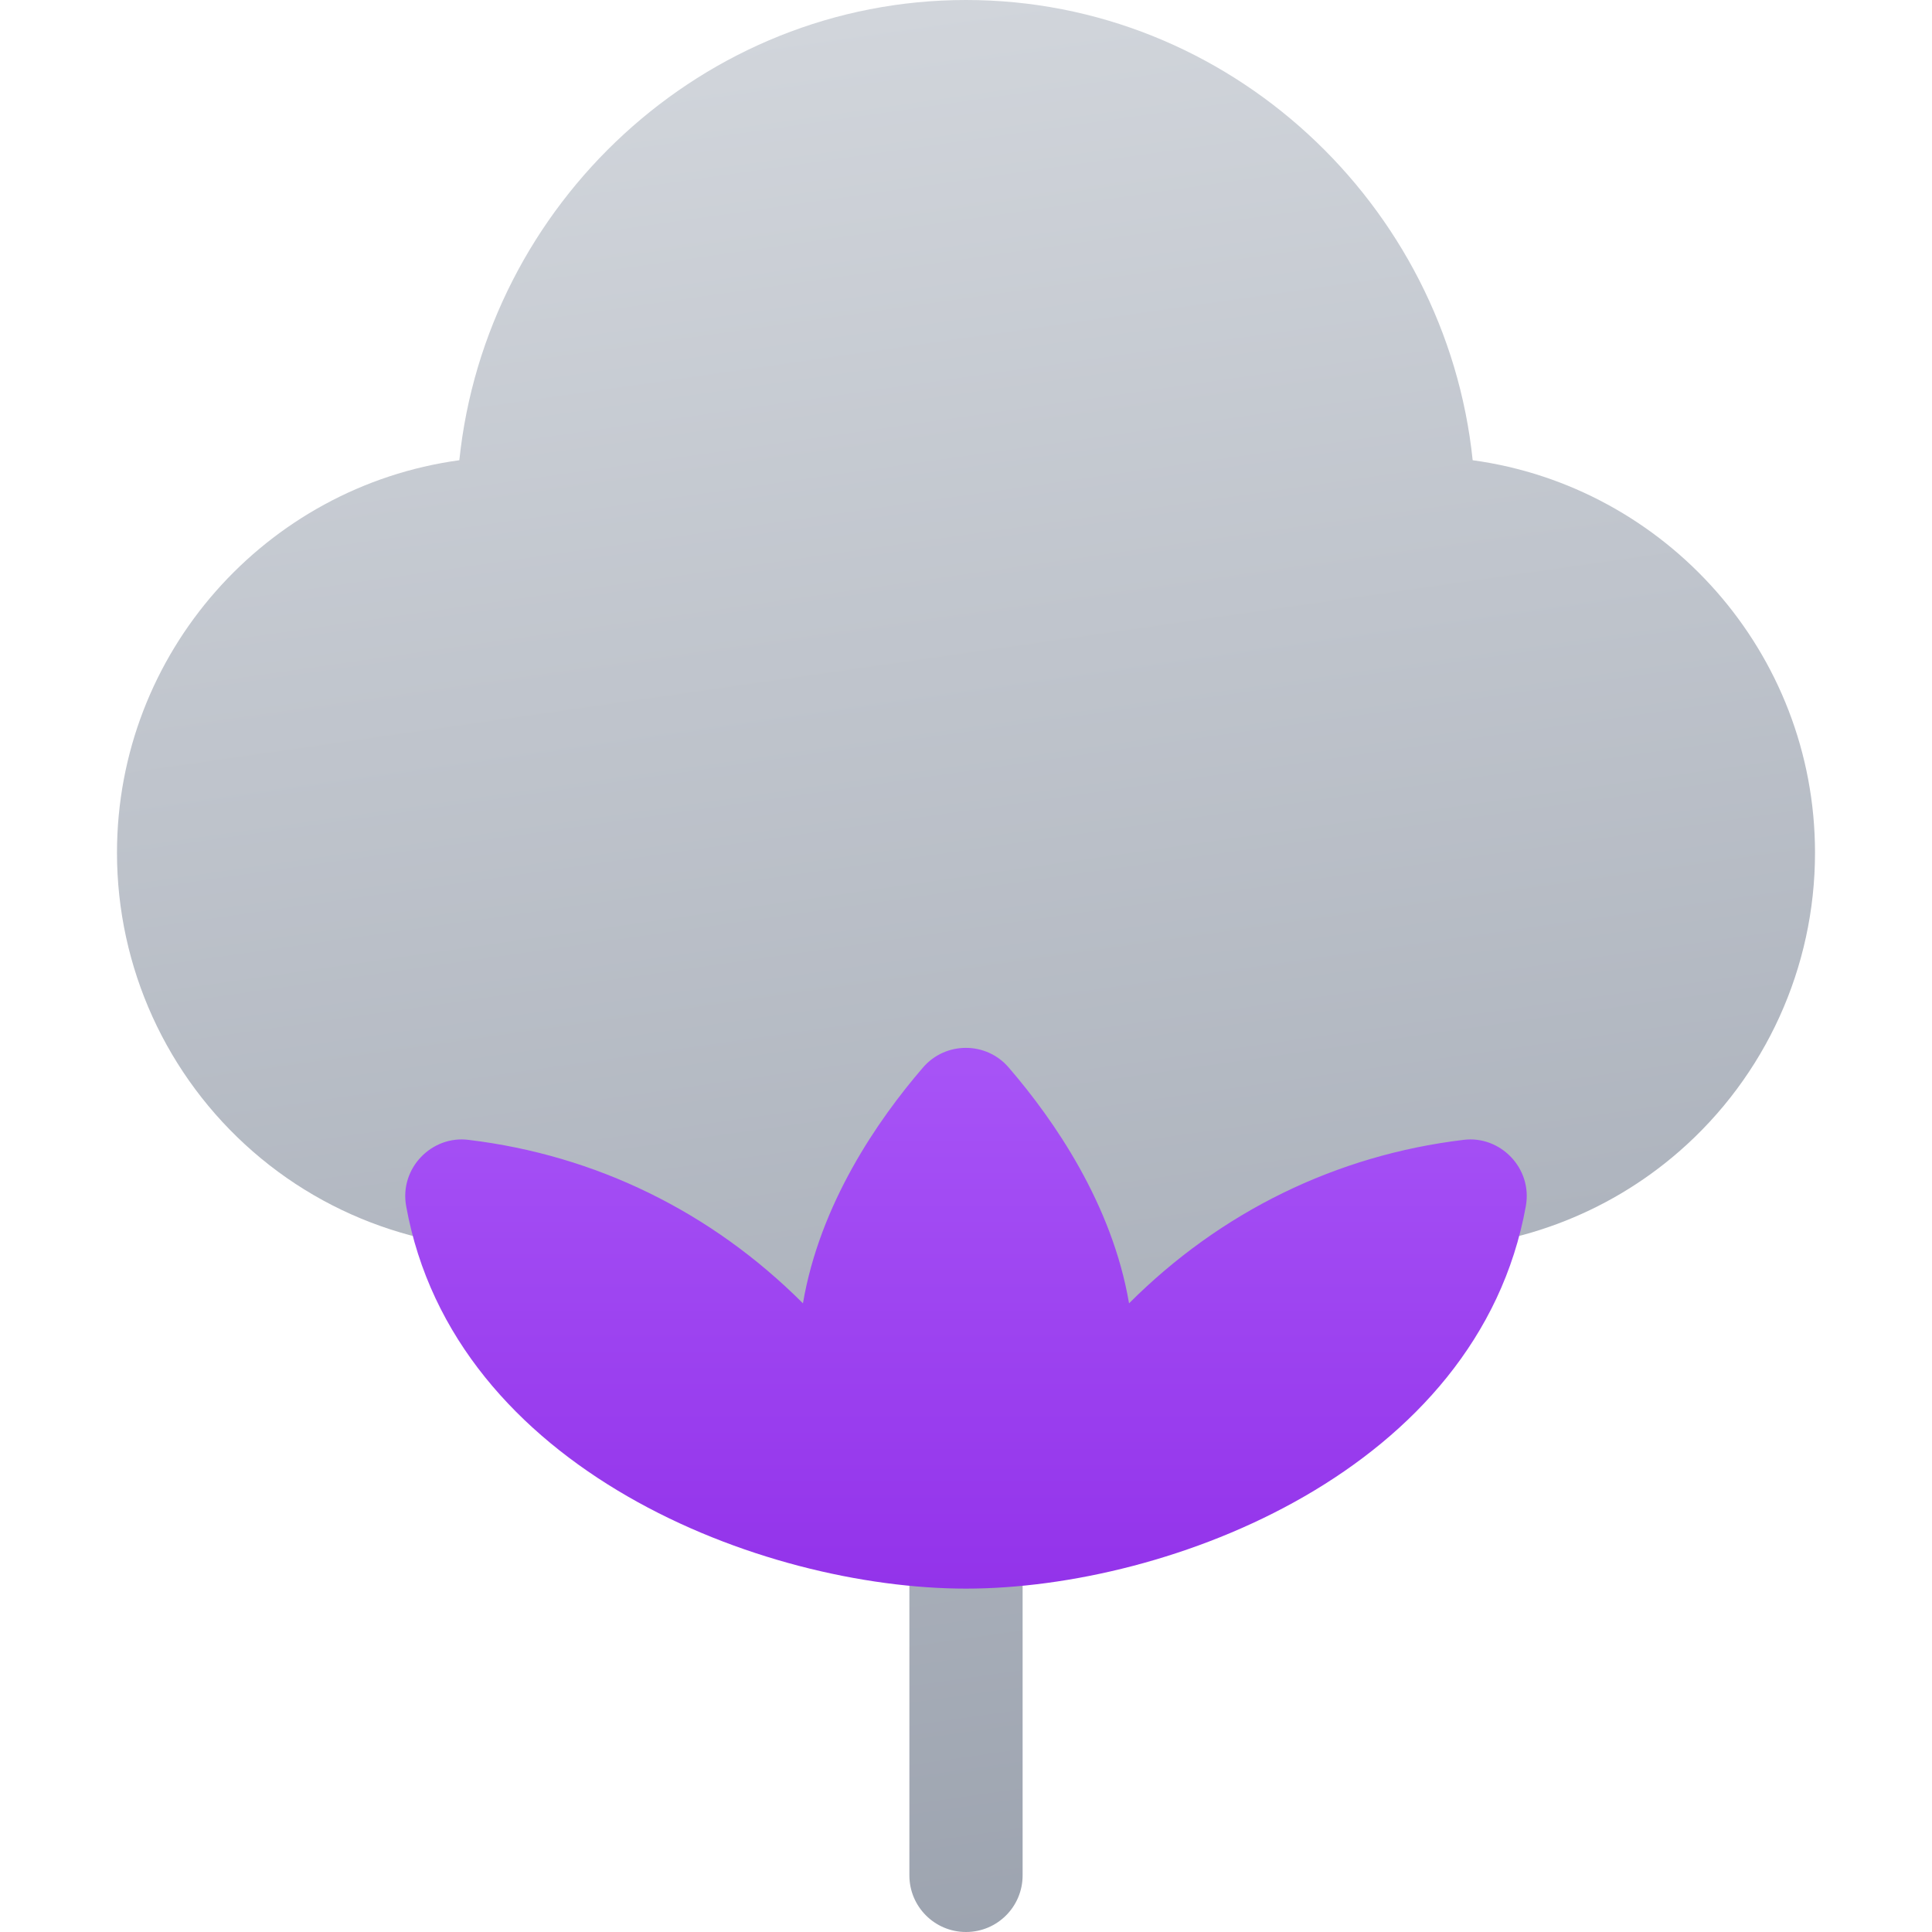
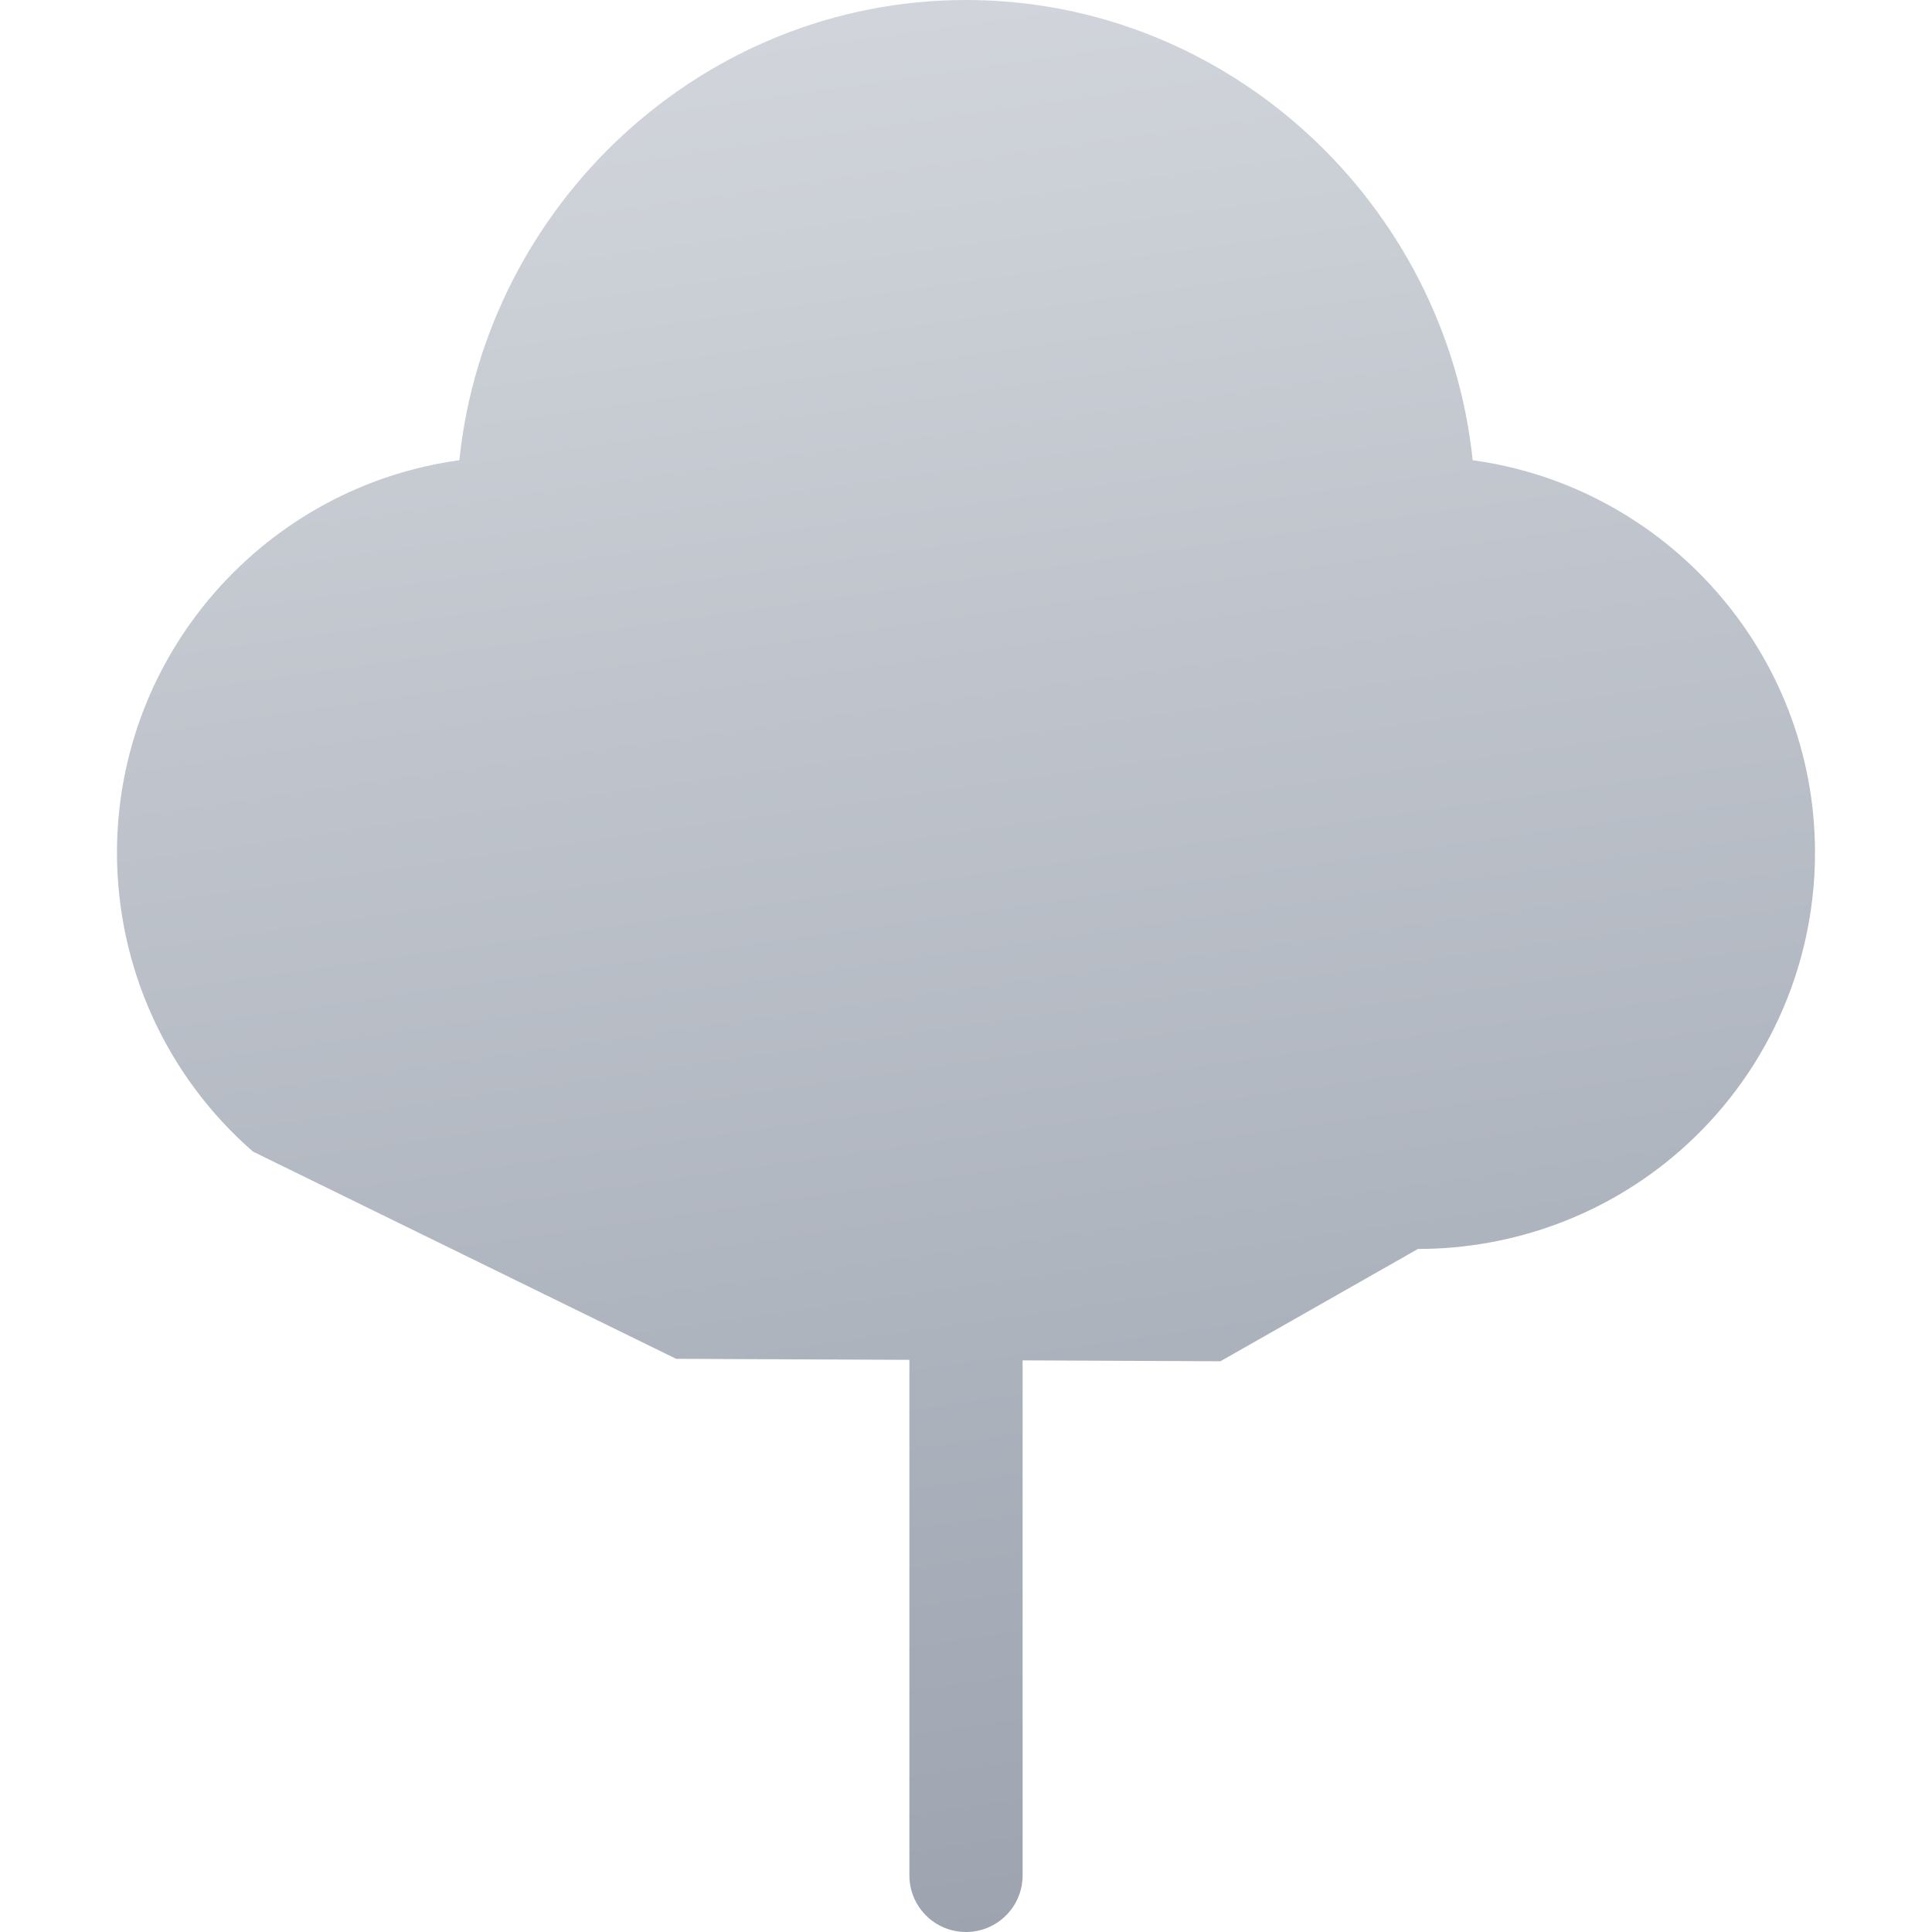
<svg xmlns="http://www.w3.org/2000/svg" width="56" height="56" viewBox="0 0 56 56" fill="none">
  <g id="cotton 1">
    <g id="Group">
      <g id="Group_2">
        <g id="Group_3">
-           <path id="Vector" d="M42.686 13.34C41.916 5.917 35.623 0 28 0C20.377 0 14.084 5.917 13.314 13.34C7.717 14.104 3.391 18.916 3.391 24.719C3.391 28.04 4.826 31.196 7.332 33.379C9.838 35.564 13.177 36.549 16.5 36.091L19.598 39.386L26.359 39.416V54.359C26.359 55.266 27.093 56 28 56C28.907 56 29.641 55.266 29.641 54.359V39.431L35.374 39.457L41.099 36.202C43.874 36.202 46.566 35.21 48.668 33.378C51.174 31.196 52.609 28.04 52.609 24.719C52.609 18.916 48.283 14.104 42.686 13.34Z" fill="url(#paint0_linear_5640_1666)" />
+           <path id="Vector" d="M42.686 13.34C41.916 5.917 35.623 0 28 0C20.377 0 14.084 5.917 13.314 13.34C7.717 14.104 3.391 18.916 3.391 24.719C3.391 28.04 4.826 31.196 7.332 33.379L19.598 39.386L26.359 39.416V54.359C26.359 55.266 27.093 56 28 56C28.907 56 29.641 55.266 29.641 54.359V39.431L35.374 39.457L41.099 36.202C43.874 36.202 46.566 35.21 48.668 33.378C51.174 31.196 52.609 28.04 52.609 24.719C52.609 18.916 48.283 14.104 42.686 13.34Z" fill="url(#paint0_linear_5640_1666)" />
        </g>
      </g>
      <g id="Group_4">
        <g id="Group_5">
-           <path id="Vector_2" d="M42.416 33.04C38.731 33.484 35.38 35.123 32.726 37.778C32.239 34.915 30.564 32.481 29.24 30.945C28.59 30.184 27.408 30.181 26.753 30.943C25.436 32.471 23.764 34.9 23.274 37.776V37.778C20.62 35.123 17.269 33.484 13.584 33.04C12.52 32.902 11.573 33.858 11.773 34.961C13.151 42.607 22.091 46.047 28 46.047C33.909 46.047 42.849 42.607 44.227 34.961C44.427 33.858 43.48 32.902 42.416 33.04Z" fill="url(#paint1_linear_5640_1666)" />
-         </g>
+           </g>
      </g>
    </g>
  </g>
  <defs>
    <linearGradient id="paint0_linear_5640_1666" x1="33" y1="56.5" x2="25" y2="0.5" gradientUnits="userSpaceOnUse">
      <stop stop-color="#9CA3AF" />
      <stop offset="1" stop-color="#D1D5DB" />
    </linearGradient>
    <linearGradient id="paint1_linear_5640_1666" x1="28.5" y1="46" x2="28.5" y2="30" gradientUnits="userSpaceOnUse">
      <stop stop-color="#9333EA" />
      <stop offset="1" stop-color="#A855F7" />
    </linearGradient>
  </defs>
</svg>